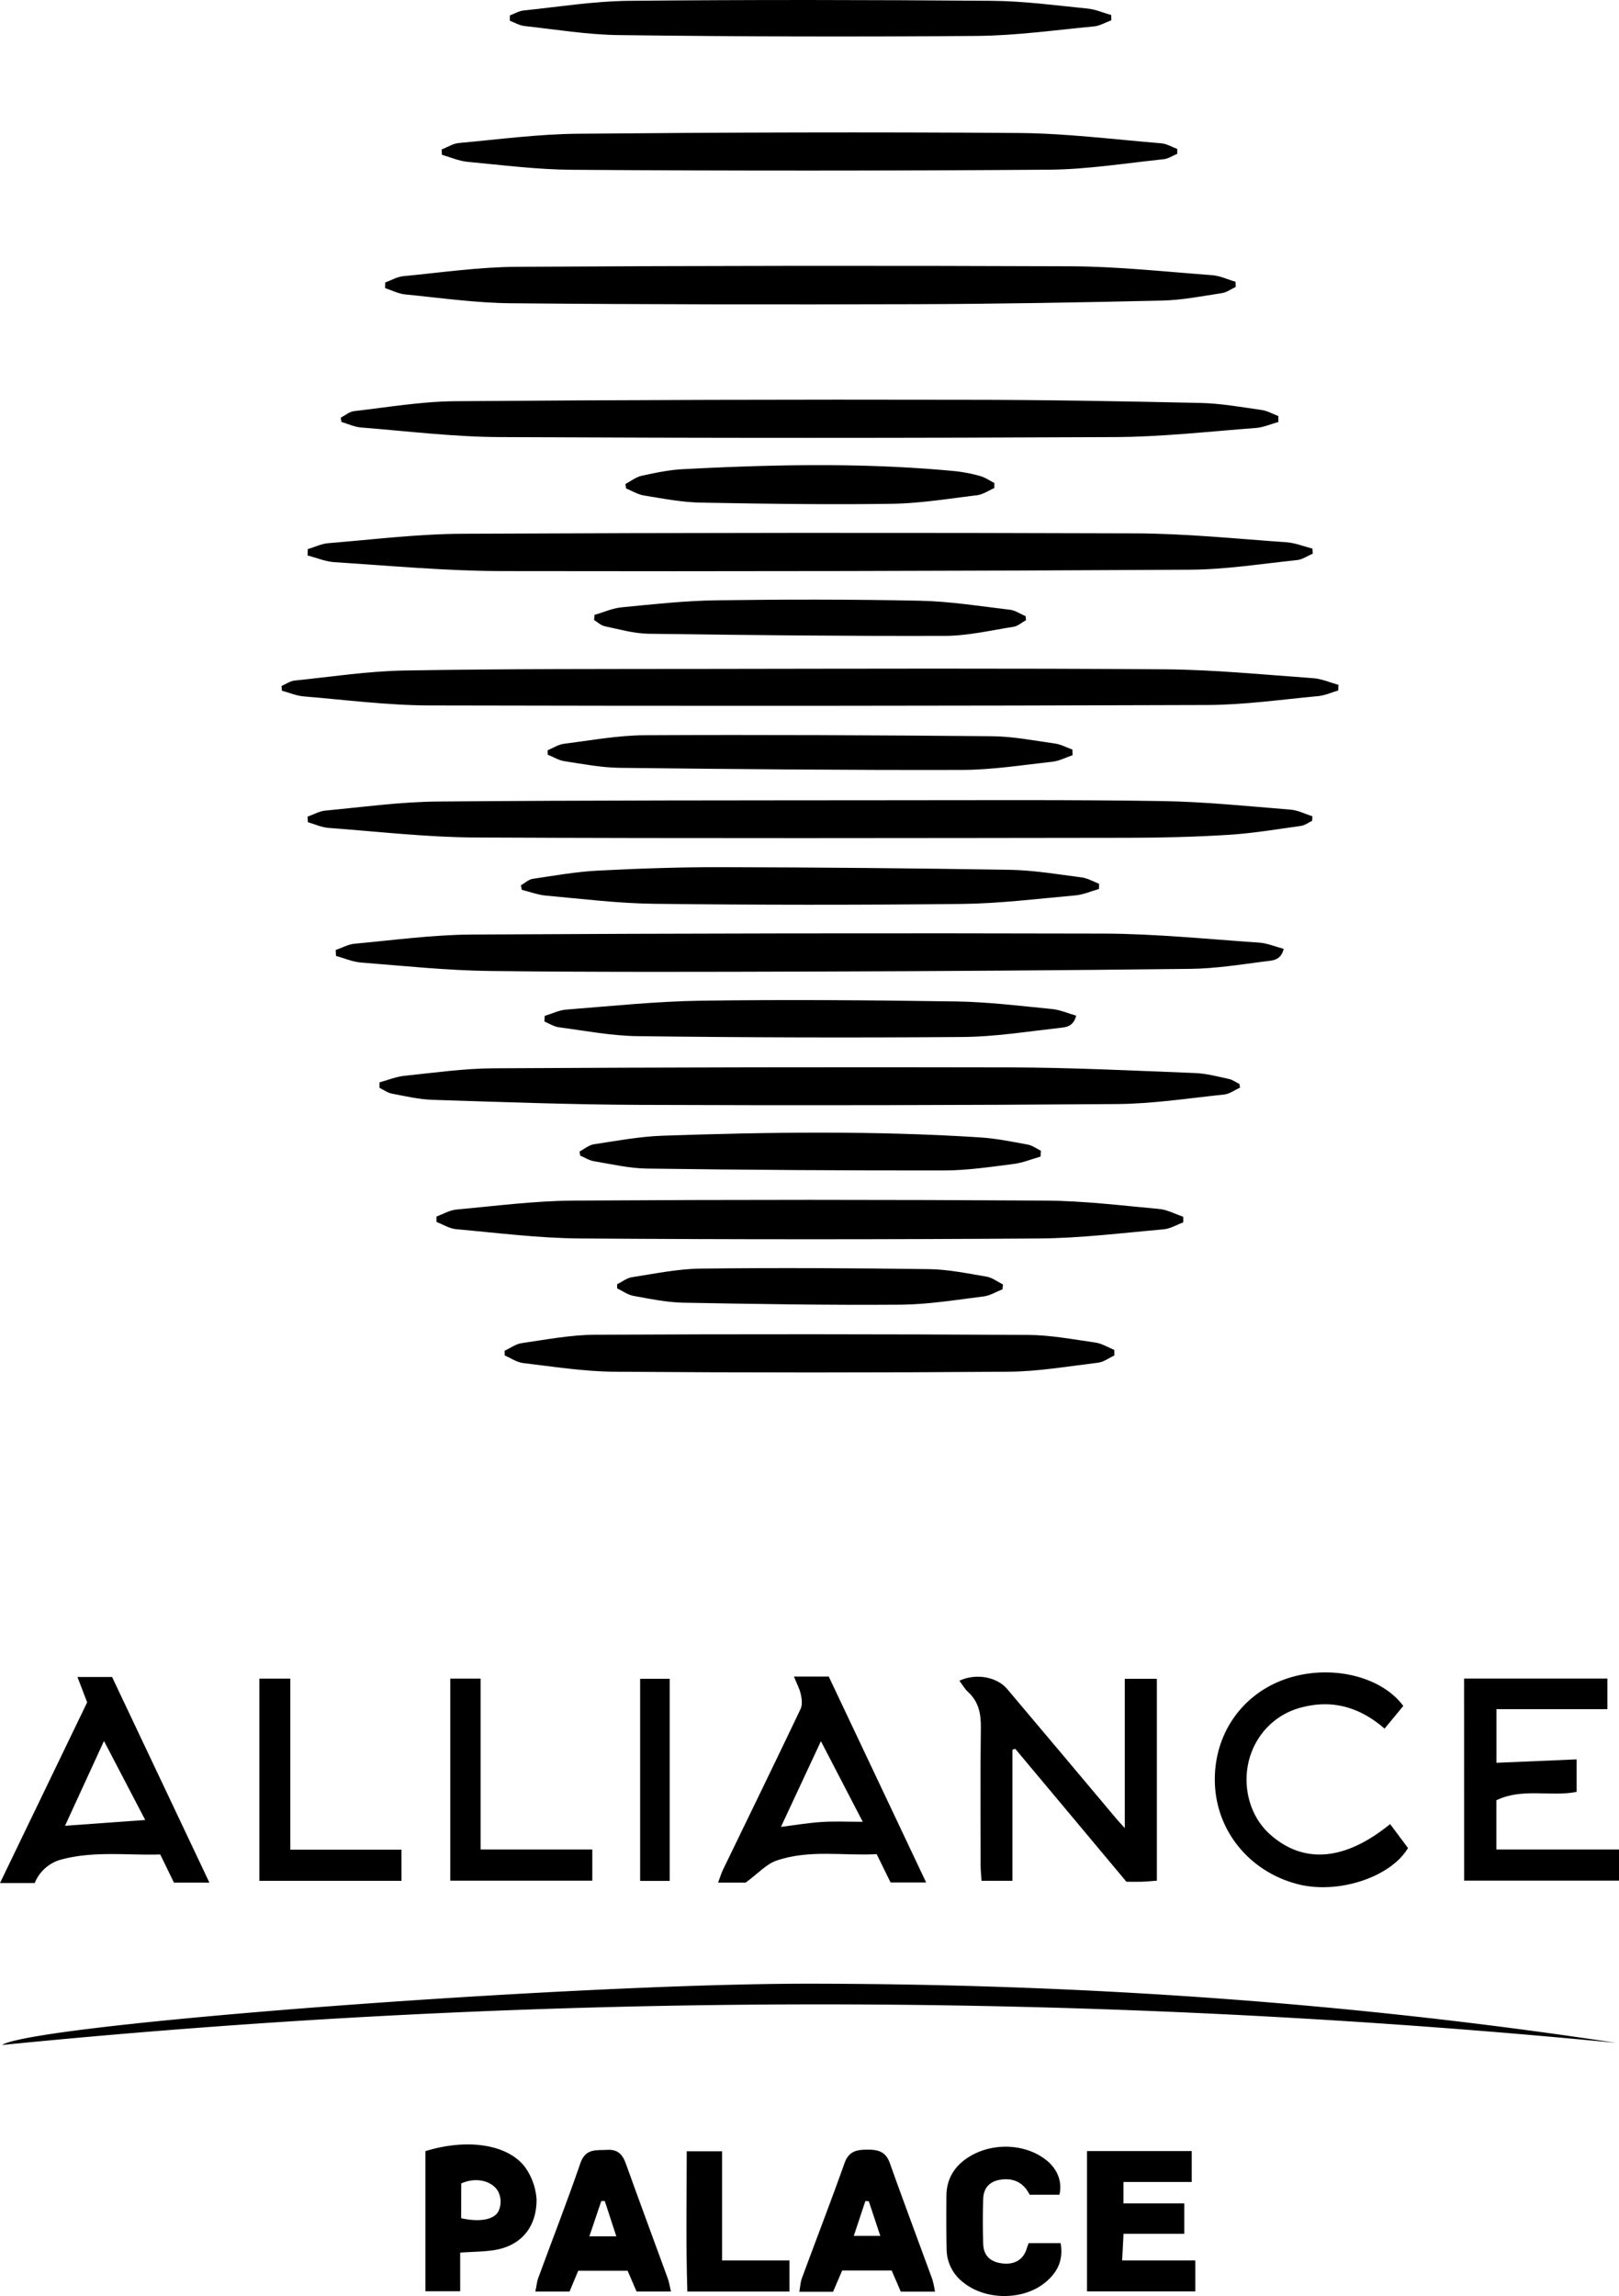
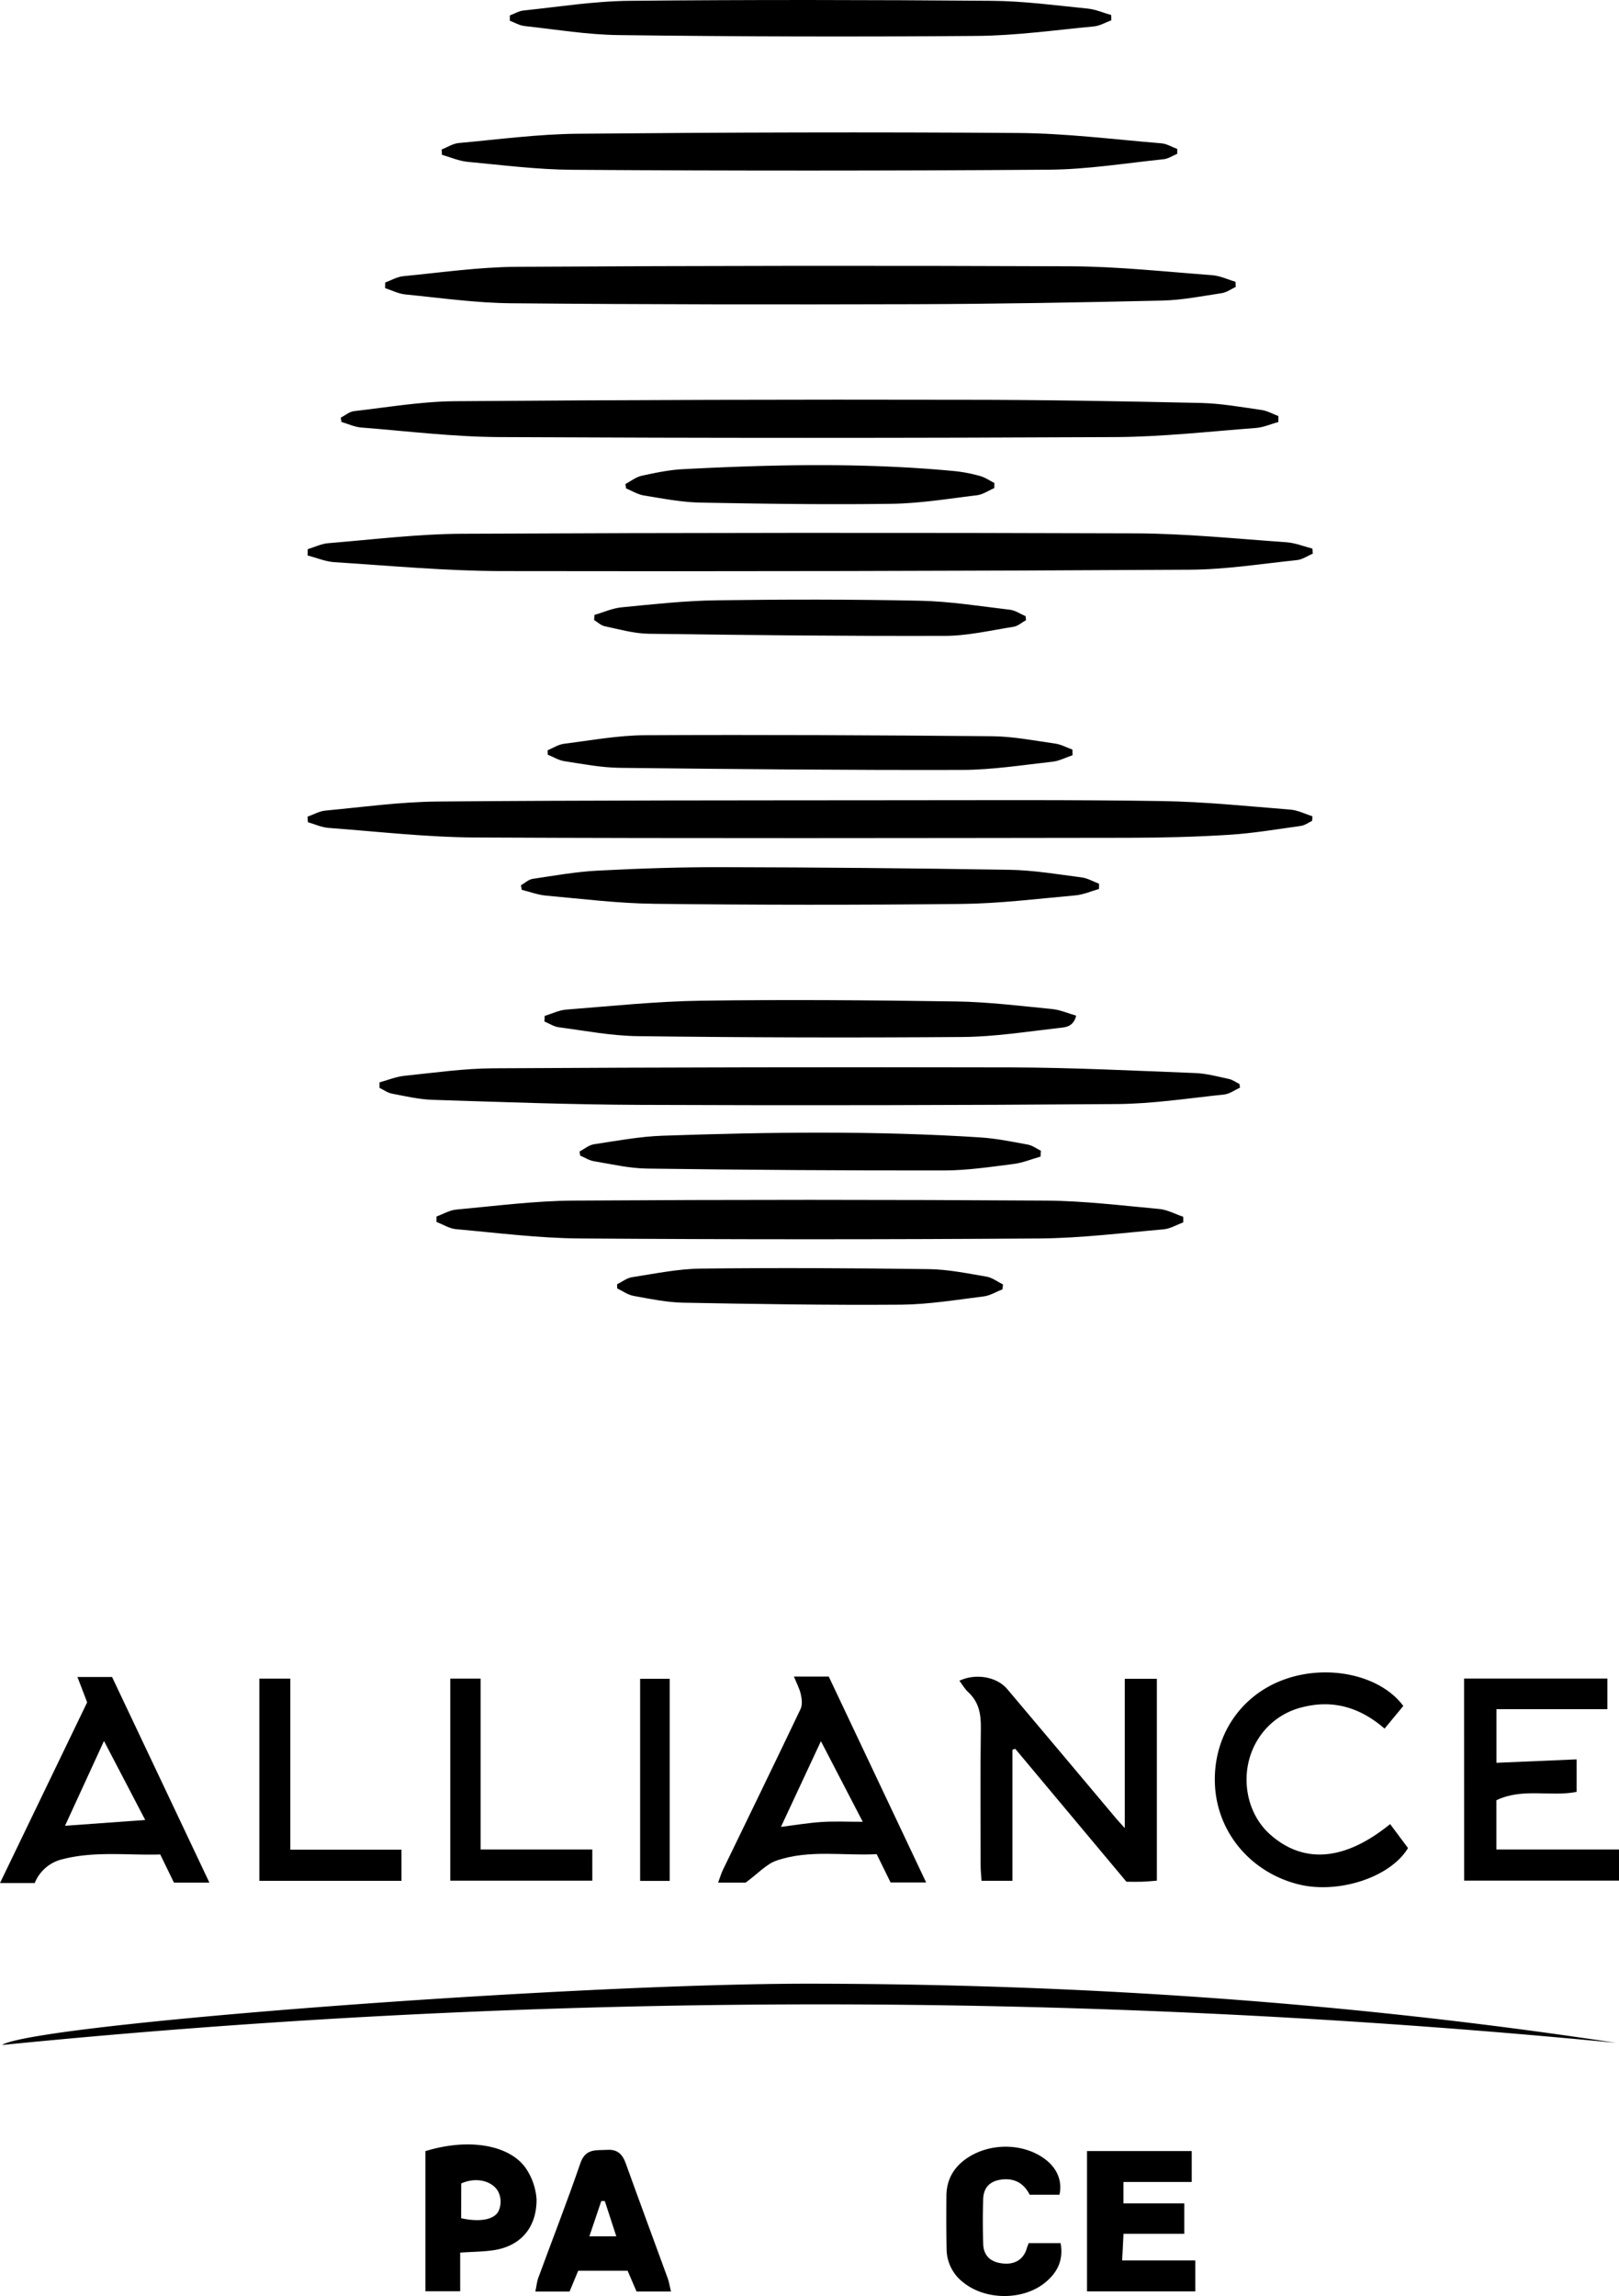
<svg xmlns="http://www.w3.org/2000/svg" viewBox="0 0 815.4 1156.25">
  <g id="Layer_2" data-name="Layer 2">
    <g id="Layer_1-2" data-name="Layer 1">
      <path d="M155,276.54c3.44-1,6.83-2.73,10.34-3,22.44-1.82,44.91-4.63,67.38-4.74q169.61-.81,339.23-.2c25.29.09,50.59,2.71,75.86,4.46,4.44.31,8.77,2.09,13.15,3.19.08.86.15,1.71.22,2.56-2.66,1.12-5.25,3-8,3.25-17.92,1.87-35.86,4.74-53.81,4.84q-173.55,1-347.11.69c-27.93-.07-55.86-2.71-83.76-4.48-4.58-.29-9.05-2.21-13.58-3.38Z" />
-       <path d="M674,347.71c-3.41,1-6.76,2.54-10.23,2.86-18.5,1.72-37,4.39-55.56,4.46q-195.91.69-391.83.22c-21.17-.05-42.33-2.8-63.47-4.56-3.7-.31-7.29-1.88-10.93-2.86l-.18-2.39c2.18-.93,4.29-2.47,6.54-2.71,18.48-1.9,37-4.76,55.49-5.07,50.54-.87,101.09-.75,151.64-.81,77.06-.09,154.11-.37,231.16.21,24.93.19,49.86,2.7,74.77,4.47,4.3.31,8.49,2.2,12.73,3.36C674,345.83,674,346.77,674,347.71Z" />
      <path d="M154.88,411.27c3-1.06,5.91-2.78,9-3.07,18.88-1.77,37.77-4.4,56.68-4.56,76.28-.65,152.56-.57,228.85-.65,45.28,0,90.57-.29,135.84.42,21.56.34,43.1,2.59,64.62,4.3,3.76.3,7.39,2.18,11.09,3.33,0,.78-.08,1.55-.11,2.33-1.88.88-3.68,2.27-5.63,2.54-12.08,1.69-24.15,3.73-36.3,4.49-16.86,1.06-33.79,1.48-50.69,1.5-109.54.13-219.09.37-328.63-.15-24.72-.12-49.44-3-74.15-4.83-3.51-.26-6.92-1.87-10.38-2.86C155,413.13,154.93,412.2,154.88,411.27Z" />
-       <path d="M169.07,478.42c3.17-1.09,6.28-2.88,9.52-3.17,19.63-1.8,39.27-4.5,58.93-4.62q159.23-.9,318.48-.48c26,.09,52.1,2.78,78.14,4.54,4.1.28,8.11,2,12.38,3.15-1.4,6-5.87,5.85-9.14,6.27-12.47,1.61-25,3.63-37.53,3.79Q505.45,489,411,489.25c-54.68.18-109.37.36-164-.27-21.74-.25-43.47-2.56-65.18-4.26-4.26-.34-8.4-2.18-12.59-3.33Z" />
      <path d="M643.84,212.53c-3.8,1-7.56,2.74-11.42,3-23.59,1.78-47.19,4.47-70.8,4.58q-155,.77-310.08,0c-23.22-.11-46.44-3-69.64-4.82-3.37-.27-6.63-1.84-9.94-2.81-.12-.71-.23-1.42-.35-2.13,2.2-1.14,4.32-3,6.63-3.3,16.78-1.91,33.58-4.81,50.4-5q128.52-1,257.06-.72c39.64,0,79.29.72,118.92,1.59,10.28.22,20.54,2.09,30.77,3.54,2.91.42,5.65,2,8.47,3.08C643.86,210.6,643.85,211.56,643.84,212.53Z" />
      <path d="M194,142.27c3-1.1,6-2.88,9.05-3.18,19-1.83,38.11-4.61,57.18-4.72q139.46-.85,278.93-.27c23.78.11,47.56,2.71,71.32,4.48,4,.3,7.85,2.17,11.77,3.32l.13,2.59c-2.32,1.07-4.54,2.76-7,3.13-10,1.52-20.06,3.52-30.14,3.75-41.48.95-83,1.7-124.48,1.82-67.8.2-135.61.16-203.41-.47-17.77-.16-35.53-2.7-53.26-4.45-3.46-.34-6.77-2.08-10.15-3.18Z" />
      <path d="M191.15,545.07c4.17-1.14,8.29-2.86,12.53-3.3,14.94-1.55,29.91-3.7,44.87-3.78q130.47-.74,260.94-.45c30.78.09,61.56,1.64,92.32,2.83,5.76.22,11.49,1.76,17.17,3,1.85.39,3.52,1.66,5.27,2.53.09.62.17,1.23.26,1.85-2.66,1.19-5.24,3.15-8,3.44-17.91,1.87-35.85,4.66-53.8,4.8q-120,.91-240.09.41c-34.91-.12-69.83-1.43-104.73-2.54-6.89-.22-13.75-1.83-20.56-3.13-2.17-.41-4.13-1.9-6.18-2.9C191.16,546.89,191.15,546,191.15,545.07Z" />
      <path d="M595.93,615.59c-3.32,1.21-6.58,3.21-10,3.5-20.75,1.81-41.52,4.43-62.3,4.58q-115.81.81-231.66,0c-20.77-.15-41.54-2.82-62.28-4.67-3.36-.3-6.56-2.38-9.84-3.64,0-.91,0-1.82,0-2.74,3.32-1.21,6.57-3.19,10-3.5,19.61-1.79,39.26-4.38,58.91-4.51q118.92-.76,237.86,0c19.1.11,38.2,2.47,57.25,4.22,4.11.37,8,2.57,12.06,3.92C596,613.69,595.94,614.64,595.93,615.59Z" />
      <path d="M592.9,77.48c-2.3.94-4.53,2.47-6.89,2.71-19.22,2-38.44,5.13-57.68,5.27q-120,.87-240,.05c-17.6-.1-35.2-2.36-52.76-4-4.4-.41-8.66-2.32-13-3.55,0-.89-.09-1.79-.14-2.68,2.88-1.13,5.7-3,8.67-3.26,20-1.82,40-4.49,60-4.67,74-.67,148-.92,222-.37,23.95.18,47.89,3.23,71.81,5.19,2.73.22,5.34,1.86,8,2.84Z" />
      <path d="M813.9,1028.75A4159.33,4159.33,0,0,0,1,1029.83c17.09-10.69,286.71-30.94,406.49-30.86C543.63,999.05,679.15,1008.32,813.9,1028.75Z" />
-       <path d="M561.23,682.61c-2.72,1.25-5.35,3.28-8.19,3.63-15.07,1.82-30.18,4.44-45.3,4.55q-99.17.74-198.36,0c-15.31-.11-30.62-2.58-45.89-4.36-3.2-.38-6.19-2.5-9.28-3.82l-.06-2.39c2.86-1.33,5.62-3.41,8.61-3.84,12.25-1.75,24.56-4.16,36.86-4.22q109-.54,218.08.09c11.37.06,22.75,2.24,34.07,3.86,3.25.47,6.29,2.43,9.43,3.7Z" />
      <path d="M256.79,7.77c2.31-.86,4.57-2.25,6.94-2.5C281.45,3.45,299.19.58,317,.41c60.84-.59,121.69-.49,182.53,0,16.1.12,32.19,2.32,48.26,3.91,4,.4,7.9,2.13,11.85,3.25l.09,2.64c-2.93,1.07-5.8,2.82-8.81,3.1-19.62,1.85-39.25,4.62-58.89,4.78q-90.14.74-180.28-.42c-15.88-.17-31.75-2.83-47.59-4.56-2.53-.28-4.93-1.74-7.39-2.66C256.75,9.54,256.77,8.66,256.79,7.77Z" />
      <path d="M509.91,881.15v66H494.35c-.17-2.68-.46-5.06-.46-7.44,0-23.11-.23-46.22.11-69.33.11-7.15-.95-13.29-6.43-18.3-1.71-1.57-2.89-3.72-4.38-5.69,8.29-3.88,18.86-2,24.1,4.21q27.62,32.71,55.13,65.5c.94,1.12,2,2.18,4.07,4.52v-75.2h16.16V947.08c-2.71.21-5.07.46-7.43.54s-4.86,0-7.9,0q-27.92-33.35-56-66.94Z" />
      <path d="M262.34,445.83c2-1.12,3.82-2.92,5.9-3.24,10.94-1.64,21.9-3.59,32.92-4.16,20.8-1.07,41.65-1.78,62.47-1.73q72.39.15,144.76,1.32c12.14.2,24.27,2.27,36.37,3.83,3,.39,5.87,2.1,8.79,3.2l-.06,2.63c-3.94,1.11-7.83,2.86-11.84,3.22-19.06,1.71-38.14,4.1-57.24,4.31q-77.45.85-154.91-.07c-18.16-.2-36.31-2.49-54.44-4.11-4.14-.37-8.18-1.92-12.26-2.92C262.64,447.35,262.49,446.59,262.34,445.83Z" />
      <path d="M274.33,511.6c3.62-1.1,7.19-2.89,10.88-3.18,22.63-1.75,45.28-4.16,67.94-4.48,42.81-.6,85.64-.26,128.46.38,16.1.24,32.19,2.26,48.25,3.82,4.09.4,8,2.17,12.15,3.34-1.43,5.78-5.59,5.86-8.78,6.22-16,1.79-32.1,4.38-48.18,4.51q-82,.63-163.93-.42c-13.24-.15-26.47-2.74-39.68-4.47-2.5-.33-4.84-1.91-7.25-2.91C274.24,513.48,274.28,512.54,274.33,511.6Z" />
      <path d="M540.19,380.31c-3.36,1.13-6.66,2.9-10.1,3.28-15.12,1.67-30.27,4.09-45.42,4.13-57.49.15-115-.39-172.47-1.05-9.33-.1-18.67-1.93-27.95-3.35-2.89-.44-5.6-2.15-8.39-3.27l-.06-2.21c2.73-1.13,5.38-2.91,8.2-3.27,13.6-1.72,27.24-4.25,40.87-4.32,58.25-.3,116.5,0,174.74.51,10.64.1,21.28,2.2,31.87,3.71,3,.42,5.75,2,8.62,3Z" />
      <path d="M737.37,845.3h72.19v15.42H753.67v27L794.06,886v16.37c-13.24,2.6-27.2-2.13-40.42,4.21v24.8H815.4v15.68h-78Z" />
      <path d="M466.45,948H448.54l-7-14.27c-16.76.91-34-2.44-50.5,3.26-5.11,1.76-9.2,6.45-15.49,11.06H361.67c1-2.6,1.5-4.49,2.34-6.23,13.07-27,26.24-54,39.17-81.14,1-2.05.67-5,.16-7.38-.6-2.83-2.06-5.47-3.48-9H417.4C433.45,878.23,449.61,912.41,466.45,948Zm-73.13-28c7.71-1,14.17-2.07,20.67-2.48s12.85-.09,20.53-.09l-21.07-40.59Z" />
      <path d="M105.46,948.06H87.6c-2.26-4.66-4.46-9.17-6.89-14.17-16.46.48-33-1.81-49.23,2.39a20,20,0,0,0-14,12H0l43.89-91c-1.51-3.93-3-7.9-4.89-12.77H56.44C72.33,878.06,88.56,912.36,105.46,948.06ZM73.14,916.52,52.37,876.74l-19.62,42.7Z" />
      <path d="M524.06,582.45c-4.53,1.28-9,3.14-13.6,3.72-11.55,1.45-23.17,3.23-34.76,3.25q-74.93.09-149.86-.94c-8.93-.12-17.86-2.23-26.74-3.71-2.39-.4-4.61-1.86-6.91-2.83-.09-.69-.19-1.37-.28-2.06,2.4-1.26,4.68-3.25,7.22-3.64,11.49-1.73,23-3.91,34.61-4.31,53.32-1.83,106.66-2.58,160,.86,8,.52,16,2.16,23.92,3.62,2.31.43,4.4,2,6.59,3.11Z" />
      <path d="M706.77,859.1l-9.44,11.41c-12.24-10.63-25.89-14.75-41.45-10.76a36.16,36.16,0,0,0-21.67,15.14c-10.35,15.35-7.85,37.09,5.5,48.94,16.83,14.94,37.57,13.35,60.42-5.24l9,12.06c-8.8,14.75-35,23.24-55,18.32C630,943,613,922.85,611.9,898.74s12.67-45,35-53C668.83,837.84,695.24,843.55,706.77,859.1Z" />
      <path d="M299.41,309.67c4.56-1.32,9-3.38,13.69-3.83,15.87-1.54,31.79-3.31,47.7-3.53,34.18-.48,68.38-.5,102.54.21,15.14.32,30.24,2.76,45.32,4.54,2.71.32,5.26,2.12,7.88,3.24l.21,2c-2.09,1.15-4.07,3-6.28,3.34-11.48,1.81-23,4.54-34.53,4.58-49.75.15-99.5-.38-149.24-1.07-7.4-.1-14.8-2.24-22.13-3.78-1.92-.4-3.58-2.05-5.35-3.13C299.28,311.39,299.35,310.53,299.41,309.67Z" />
      <path d="M310.79,646.75c2.5-1.23,4.89-3.17,7.52-3.57,11.5-1.76,23-4.19,34.6-4.33,38.31-.44,76.63-.25,114.94.27,9.69.13,19.39,2.15,29,3.78,2.91.49,5.54,2.58,8.3,3.94-.09.81-.17,1.62-.26,2.44-3.16,1.24-6.24,3.19-9.51,3.59-13.77,1.71-27.59,4-41.41,4.15-36.62.27-73.25-.31-109.86-1-8.39-.16-16.78-1.93-25.08-3.43-2.86-.52-5.47-2.47-8.19-3.76C310.82,648.13,310.8,647.44,310.79,646.75Z" />
      <path d="M500.77,245.8c-2.91,1.25-5.74,3.24-8.77,3.61-14.31,1.74-28.67,4.09-43,4.3-32.08.46-64.18,0-96.26-.61-9.5-.18-19-2.06-28.43-3.58-3.12-.51-6-2.33-9-3.55l-.31-2.24c2.73-1.42,5.31-3.51,8.2-4.14,6.95-1.51,14-3,21.09-3.33,45.56-2.38,91.13-3.34,136.64,1a75.45,75.45,0,0,1,12.69,2.46c2.52.7,4.8,2.3,7.19,3.5Z" />
      <path d="M547.47,1083.25h52.74v15.56h-34.4v10.8h30.64v15.32h-30.6c-.23,4.63-.42,8.35-.68,13.41H602v15.58H547.47Z" />
      <path d="M286.85,1154H269.63c.6-2.86.78-5.06,1.52-7,7.05-19.23,14.51-38.3,21.16-57.66,2.6-7.57,8-6.38,13.54-6.7,5.31-.31,7.72,2.33,9.38,7,6.91,19.27,14.06,38.46,21.07,57.69.67,1.85.95,3.85,1.63,6.65H320.6l-4.51-10.47H291.21Zm17.74-45.58-1.76,0-6,17.77h13.57C308.3,1119.73,306.44,1114.06,304.59,1108.38Z" />
-       <path d="M470.9,1154.05H453.67l-4.58-10.66H424.16c-1.53,3.57-3,7-4.59,10.72h-17c.49-2.67.58-4.86,1.3-6.82,7.14-19.36,14.58-38.61,21.49-58,2.1-5.94,6-6.7,11.31-6.75s9.36.82,11.44,6.65c7,19.62,14.31,39.11,21.45,58.67A52.42,52.42,0,0,1,470.9,1154.05Zm-33.32-45.49-1.73-.17c-1.89,5.67-3.77,11.35-5.84,17.59h13.35Z" />
      <path d="M214.26,1083.28c21.57-6.64,41.8-3.23,50.23,8.14a31.51,31.51,0,0,1,5.74,16.14c.1,14.06-7.88,23.62-21.79,25.64-5.17.75-10.44.76-16.67,1.18v19.47H214.26Zm18,33.78c9.32,2.11,17.1.79,19-4a11.27,11.27,0,0,0-.54-9.77c-3.08-5-10.86-7.11-18.42-3.74Z" />
      <path d="M130.63,845.33h15.58v86.15h56v15.68H130.63Z" />
      <path d="M298.31,931.38v15.71H226.78V845.32h15.29v86.06Z" />
      <path d="M518.09,1129.62h16.08c1.54,8.78-1.77,14.9-7.74,19.81-11.16,9.17-30.18,9.06-41.4-.13a21.28,21.28,0,0,1-8.28-16.57c-.17-9-.17-18-.09-27,.08-8.34,3.89-14.69,10.85-19.22,11.59-7.54,28-7.23,38.72.74,6.13,4.56,8.91,11,7.36,18h-15c-2.66-5.29-7-8.28-13.41-7.74-6.19.52-9.82,3.75-10,9.93-.26,7.49-.23,15,0,22.51.16,5.7,3.34,8.93,8.93,9.78,6.25,1,10.78-1.38,12.73-6.56C517.12,1132.15,517.52,1131.12,518.09,1129.62Z" />
-       <path d="M397.61,1138.35V1154H346.18c-.75-23.46-.33-46.71-.31-70.66h17.81v55Z" />
      <path d="M322.4,845.42h14.9V947.2H322.4Z" />
    </g>
  </g>
</svg>